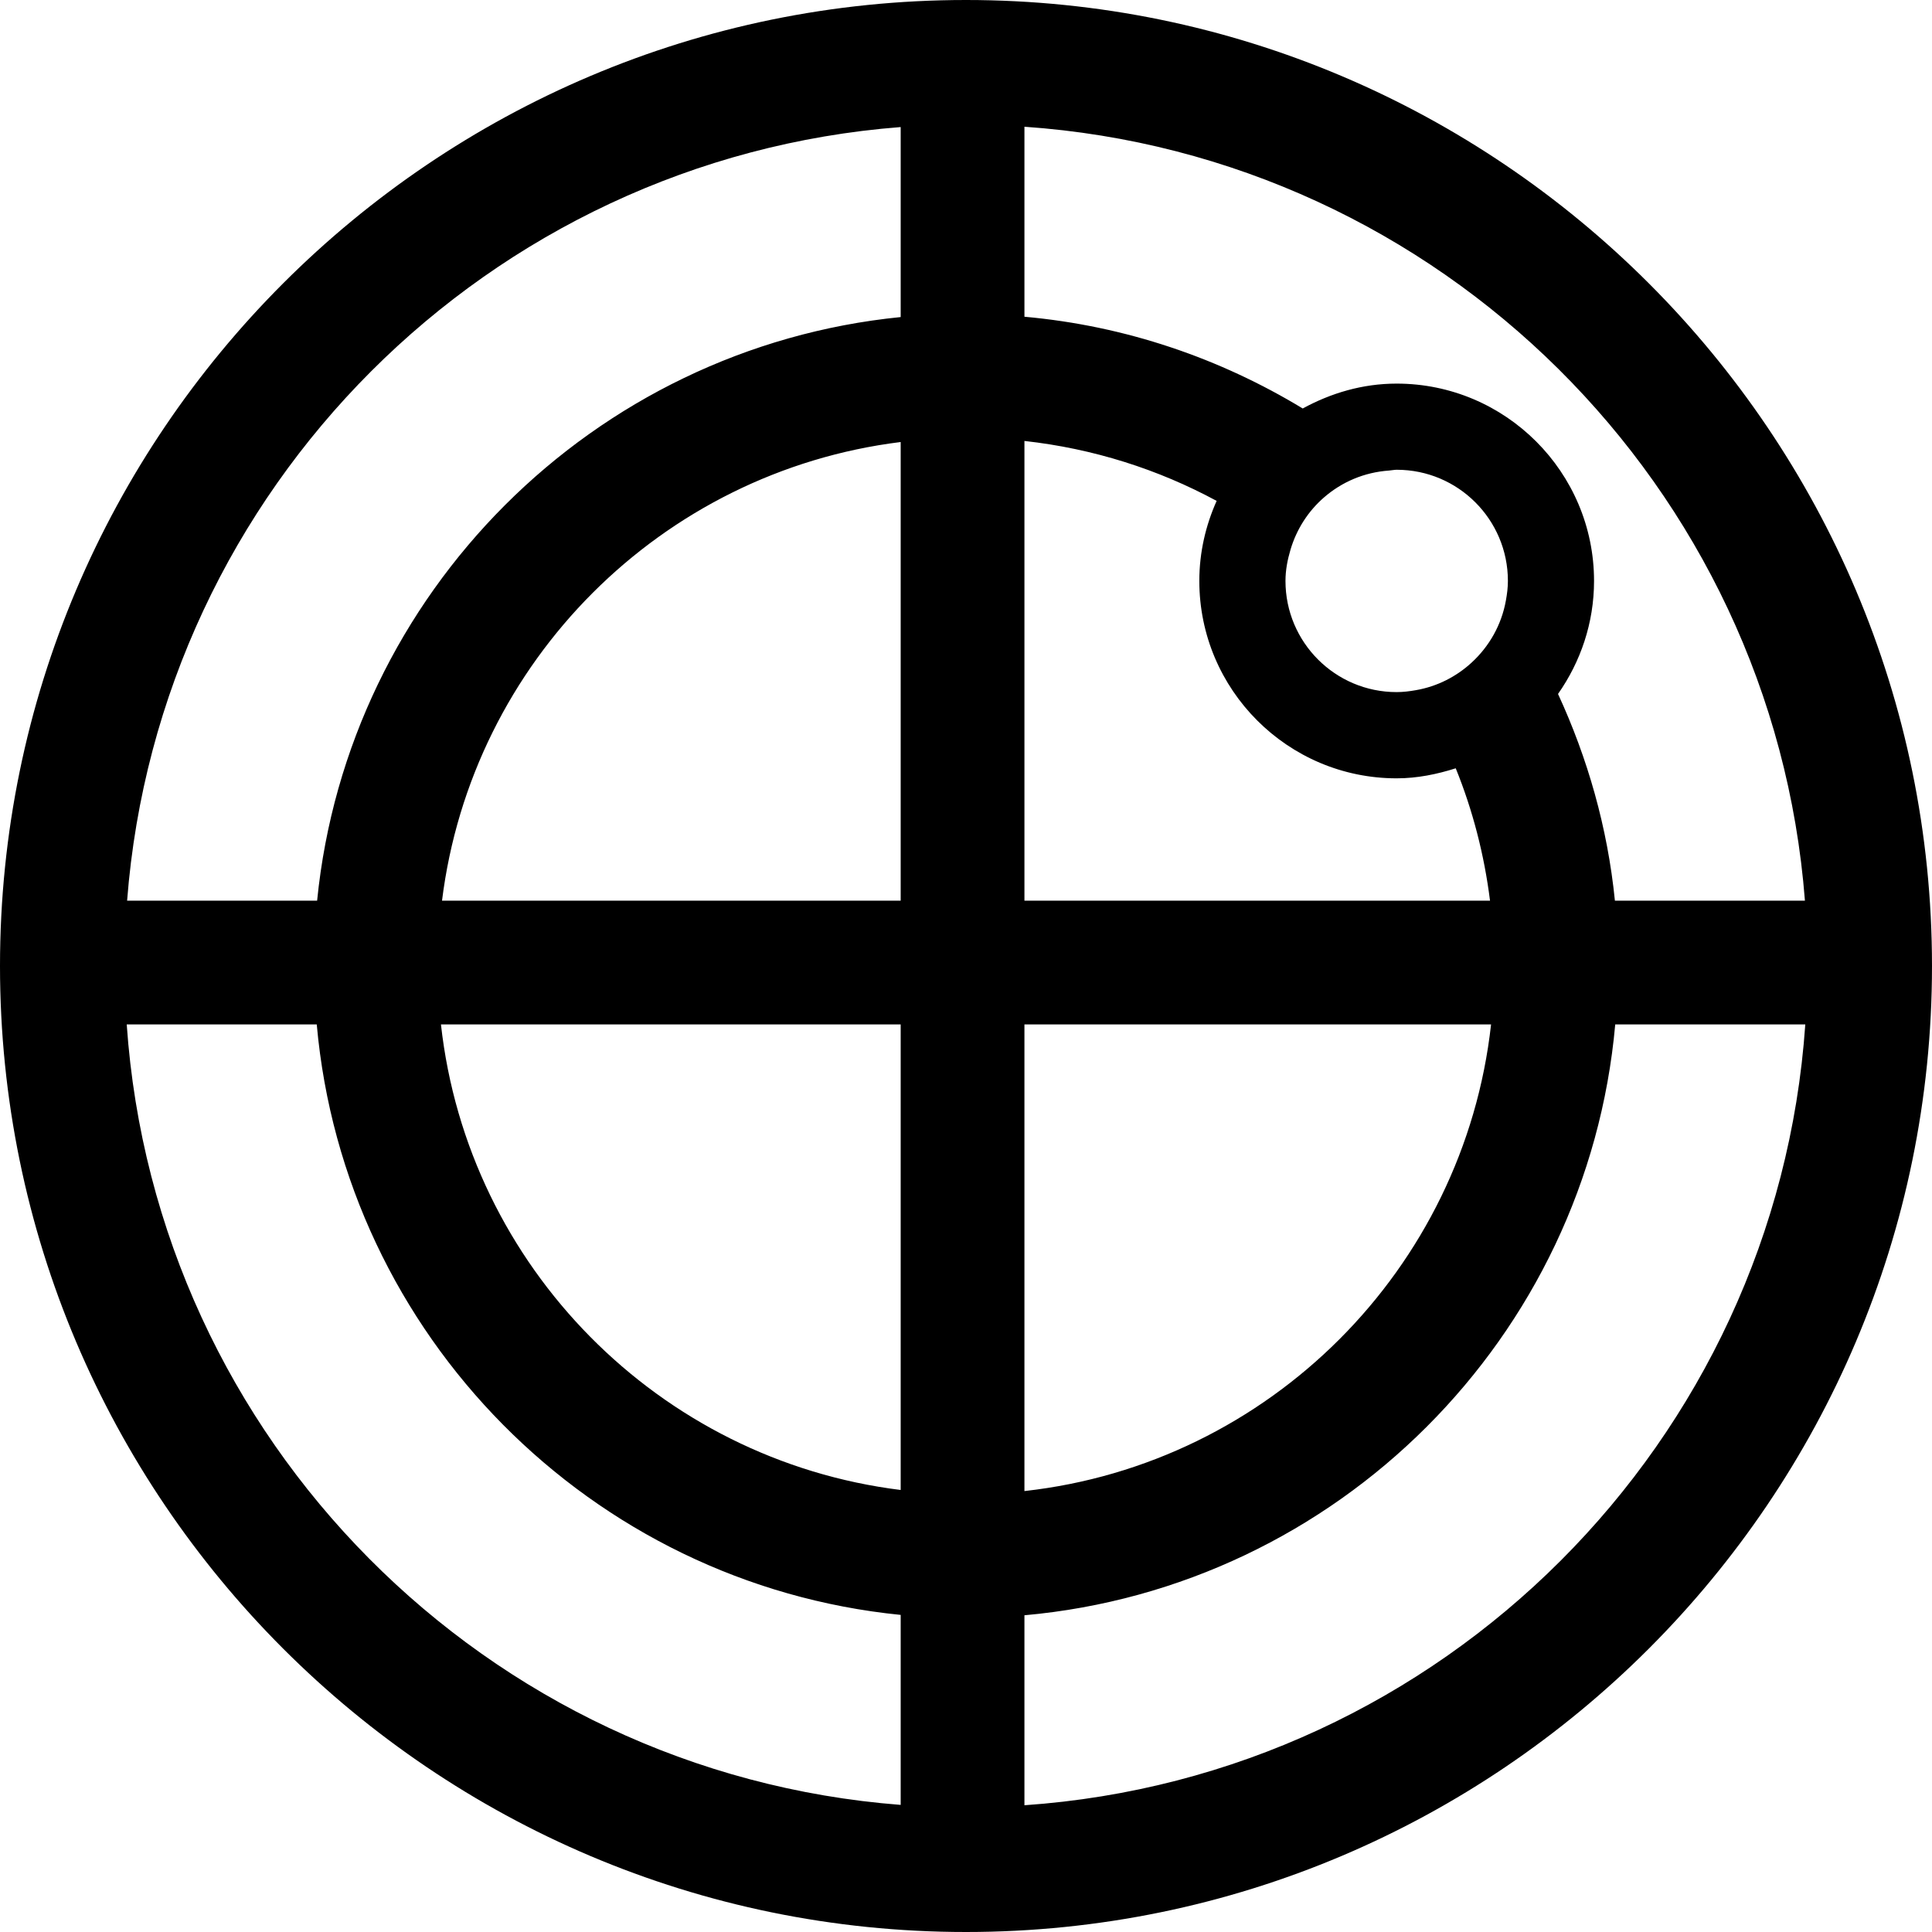
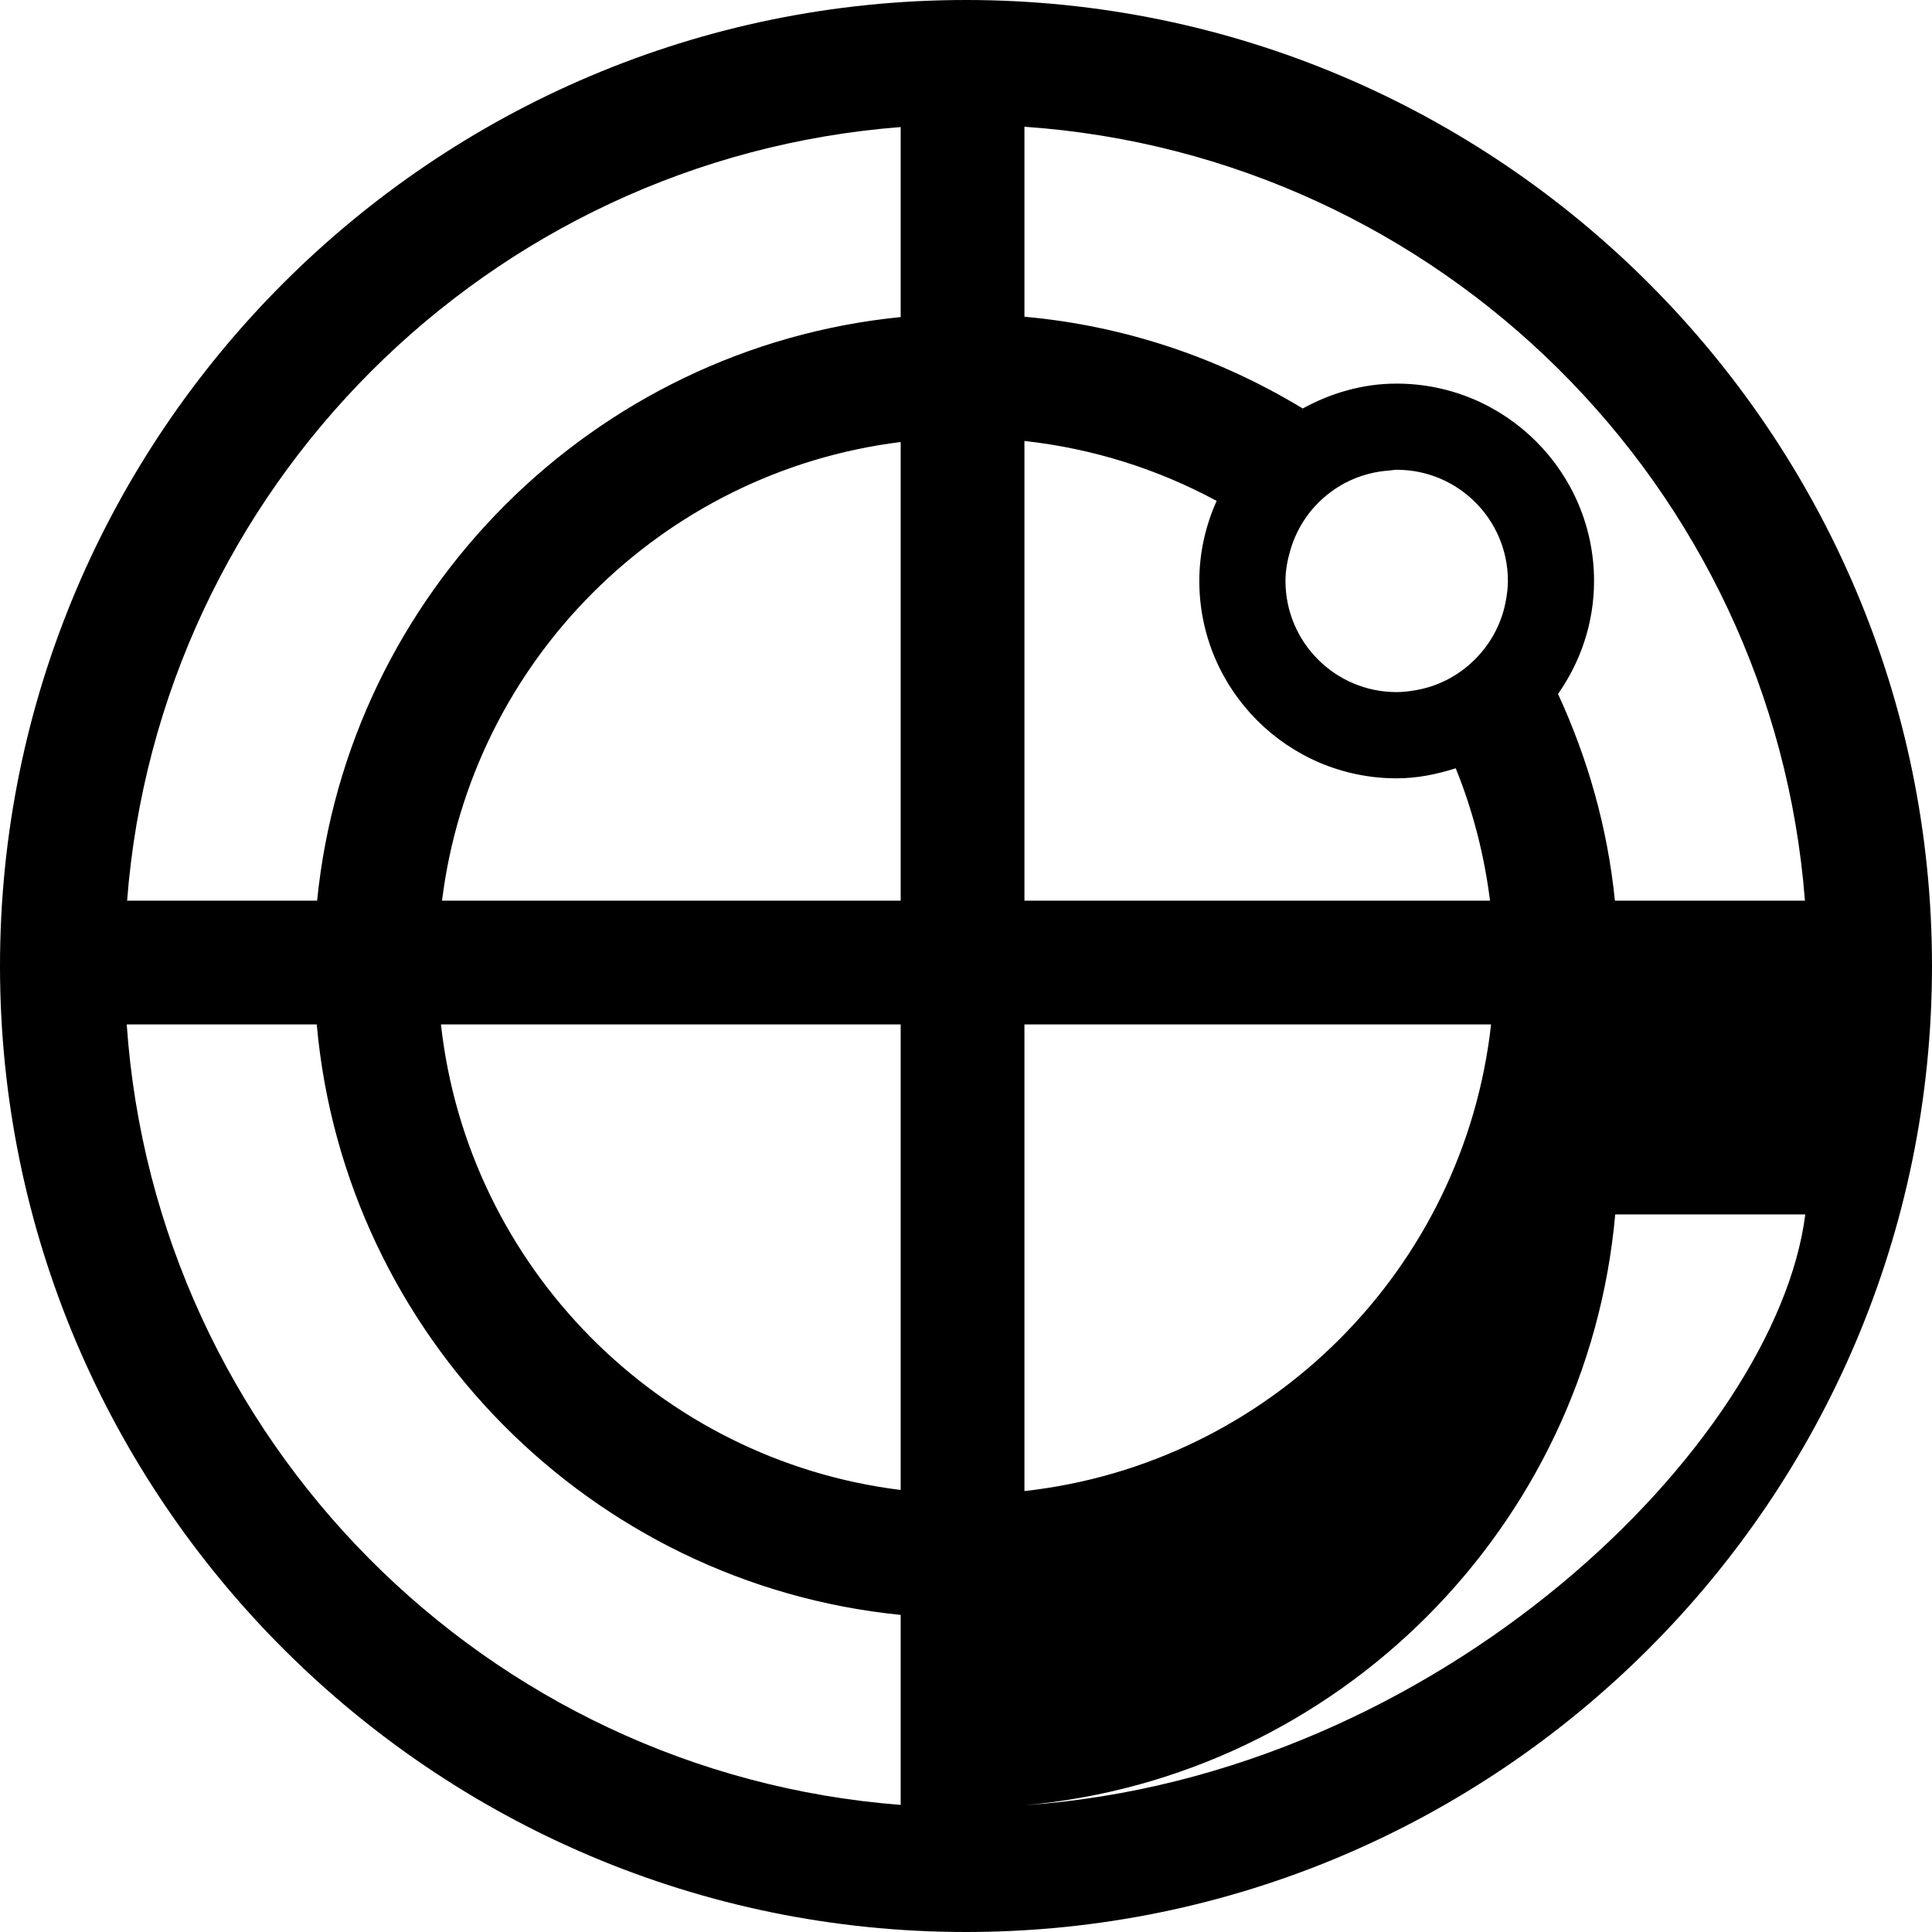
<svg xmlns="http://www.w3.org/2000/svg" fill="#000000" version="1.1" id="Capa_1" width="800px" height="800px" viewBox="0 0 287.973 287.973" xml:space="preserve">
  <g>
    <g>
-       <path d="M143.983,287.973c79.396,0,143.989-64.594,143.989-143.989S223.379,0,143.983,0S0,64.588,0,143.983    S64.588,287.973,143.983,287.973z M47.213,152.696c4.137,46.321,40.851,83.4,87.037,88.012v28.319    c-61.79-4.769-111.08-54.404-115.361-116.331H47.213z M197.354,74.139c2.642-2.294,5.98-3.744,9.691-4.002    c0.385-0.027,0.751-0.117,1.141-0.117c9.151,0,16.573,7.419,16.573,16.57c0,0.997-0.126,1.966-0.3,2.916    c-0.648,3.639-2.486,6.842-5.099,9.247c-2.275,2.096-5.128,3.567-8.311,4.119c-0.937,0.165-1.892,0.288-2.876,0.288    c-9.146,0-16.567-7.422-16.567-16.57c0-1.625,0.307-3.167,0.745-4.648C193.259,78.873,194.994,76.186,197.354,74.139z     M152.696,152.696h69.554c-4.047,36.479-33.074,65.506-69.554,69.554V152.696z M208.175,116.013c3.086,0,6.011-0.609,8.809-1.495    c2.522,6.221,4.246,12.838,5.11,19.731h-69.397V65.726c10.269,1.138,19.948,4.23,28.649,8.935    c-1.634,3.651-2.582,7.68-2.582,11.929C178.764,102.817,191.956,116.013,208.175,116.013z M134.25,134.249H65.885    c4.422-35.65,32.714-63.941,68.365-68.364V134.249z M134.25,152.696v69.392c-35.996-4.462-64.521-33.255-68.524-69.392H134.25z     M152.696,269.081v-28.318c46.657-4.174,83.894-41.409,88.061-88.066h28.33C264.776,214.966,214.966,264.775,152.696,269.081z     M240.709,134.249c-1.093-10.913-4.071-21.257-8.479-30.811c3.352-4.779,5.369-10.571,5.369-16.843    c0-16.222-13.199-29.417-29.424-29.417c-5.092,0-9.818,1.423-13.997,3.708c-12.328-7.47-26.385-12.322-41.481-13.676V18.891    C214.624,23.17,264.26,72.46,269.033,134.249H240.709z M134.25,18.939v28.321c-45.847,4.582-82.407,41.142-86.982,86.988H18.946    C23.692,72.796,72.797,23.692,134.25,18.939z" />
+       <path d="M143.983,287.973c79.396,0,143.989-64.594,143.989-143.989S223.379,0,143.983,0S0,64.588,0,143.983    S64.588,287.973,143.983,287.973z M47.213,152.696c4.137,46.321,40.851,83.4,87.037,88.012v28.319    c-61.79-4.769-111.08-54.404-115.361-116.331H47.213z M197.354,74.139c2.642-2.294,5.98-3.744,9.691-4.002    c0.385-0.027,0.751-0.117,1.141-0.117c9.151,0,16.573,7.419,16.573,16.57c0,0.997-0.126,1.966-0.3,2.916    c-0.648,3.639-2.486,6.842-5.099,9.247c-2.275,2.096-5.128,3.567-8.311,4.119c-0.937,0.165-1.892,0.288-2.876,0.288    c-9.146,0-16.567-7.422-16.567-16.57c0-1.625,0.307-3.167,0.745-4.648C193.259,78.873,194.994,76.186,197.354,74.139z     M152.696,152.696h69.554c-4.047,36.479-33.074,65.506-69.554,69.554V152.696z M208.175,116.013c3.086,0,6.011-0.609,8.809-1.495    c2.522,6.221,4.246,12.838,5.11,19.731h-69.397V65.726c10.269,1.138,19.948,4.23,28.649,8.935    c-1.634,3.651-2.582,7.68-2.582,11.929C178.764,102.817,191.956,116.013,208.175,116.013z M134.25,134.249H65.885    c4.422-35.65,32.714-63.941,68.365-68.364V134.249z M134.25,152.696v69.392c-35.996-4.462-64.521-33.255-68.524-69.392H134.25z     M152.696,269.081c46.657-4.174,83.894-41.409,88.061-88.066h28.33C264.776,214.966,214.966,264.775,152.696,269.081z     M240.709,134.249c-1.093-10.913-4.071-21.257-8.479-30.811c3.352-4.779,5.369-10.571,5.369-16.843    c0-16.222-13.199-29.417-29.424-29.417c-5.092,0-9.818,1.423-13.997,3.708c-12.328-7.47-26.385-12.322-41.481-13.676V18.891    C214.624,23.17,264.26,72.46,269.033,134.249H240.709z M134.25,18.939v28.321c-45.847,4.582-82.407,41.142-86.982,86.988H18.946    C23.692,72.796,72.797,23.692,134.25,18.939z" />
    </g>
  </g>
</svg>